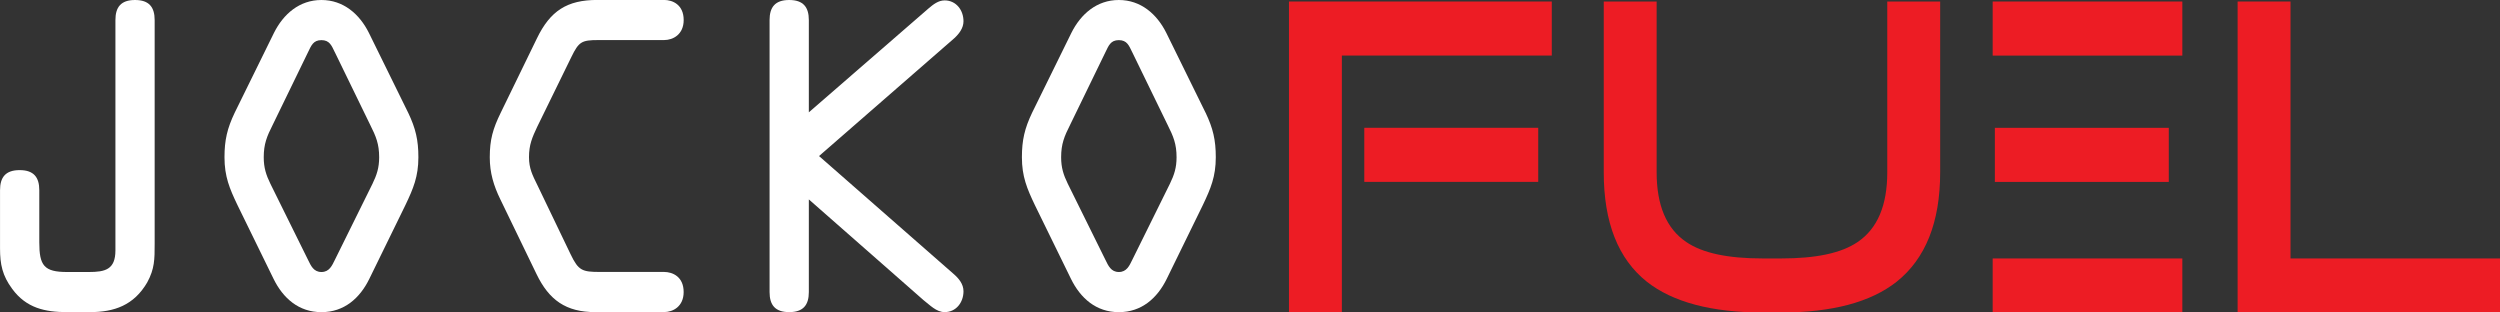
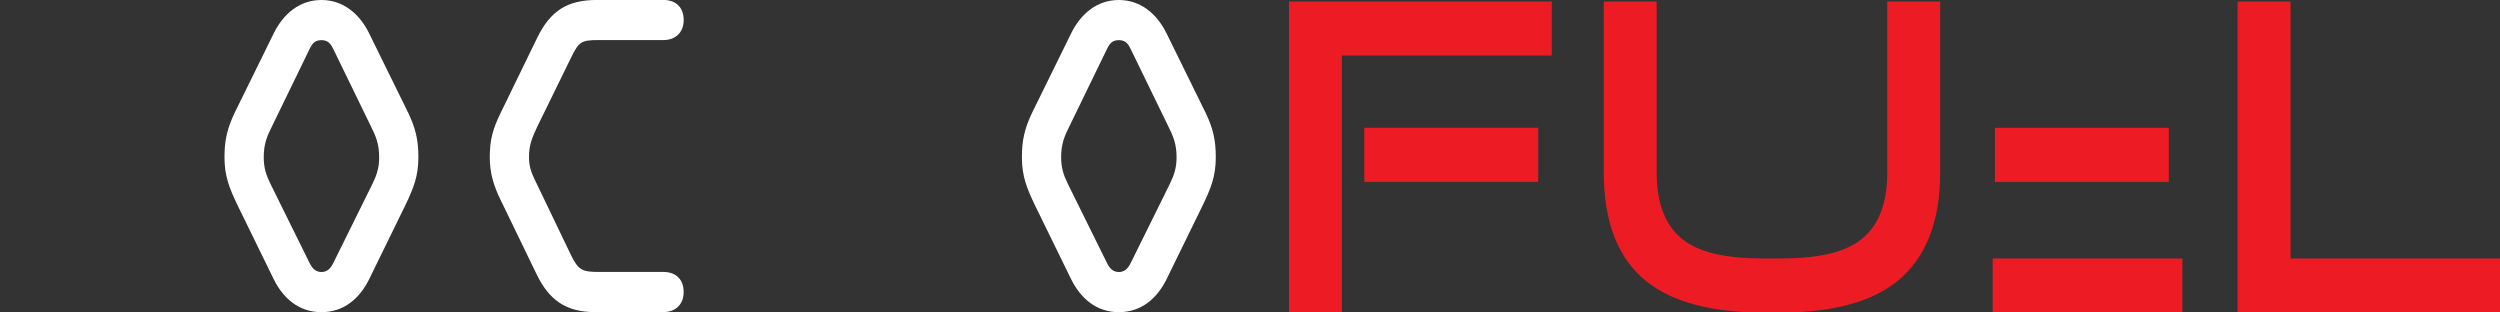
<svg xmlns="http://www.w3.org/2000/svg" width="152" height="19" viewBox="0 0 152 19" fill="none">
  <rect x="0" y="0" width="152" height="19" fill="#333333" stroke="none" />
  <g clip-path="url(#clip0_159_27)">
-     <path d="M9.403 14.83C9.403 15.757 9.403 16.343 8.95 17.173C8.138 18.563 6.946 18.977 5.467 18.977H4.083C2.746 18.977 1.6 18.735 0.741 17.563C0.145 16.758 0.002 16.076 0.002 15.099V11.563C0.002 10.782 0.335 10.343 1.195 10.343C2.055 10.343 2.389 10.782 2.389 11.563V14.733C2.389 16.147 2.675 16.538 4.083 16.538H5.395C6.397 16.538 7.018 16.39 7.018 15.221V1.22C7.016 0.439 7.35 0 8.21 0C9.07 0 9.403 0.439 9.403 1.22V14.83Z" fill="white" />
    <path d="M20.354 3.17C20.163 2.78 20.044 2.44 19.542 2.44C19.04 2.44 18.922 2.78 18.73 3.17L16.583 7.586C16.225 8.292 16.035 8.757 16.035 9.562C16.035 10.196 16.178 10.635 16.44 11.173L18.732 15.807C18.9 16.149 19.065 16.538 19.544 16.538C20.022 16.538 20.189 16.147 20.356 15.807L22.648 11.173C22.91 10.635 23.053 10.197 23.053 9.562C23.053 8.757 22.862 8.294 22.505 7.586L20.356 3.17H20.354ZM24.818 6.854C25.271 7.805 25.438 8.513 25.438 9.562C25.438 10.734 25.128 11.464 24.651 12.465L22.455 16.954C21.883 18.125 20.928 18.979 19.544 18.979C18.16 18.979 17.206 18.125 16.632 16.954L14.436 12.465C13.959 11.466 13.649 10.734 13.649 9.562C13.649 8.513 13.816 7.806 14.269 6.854L16.656 2.001C17.228 0.854 18.206 0 19.542 0C20.878 0 21.858 0.854 22.43 2.001L24.817 6.854H24.818Z" fill="white" />
    <path d="M36.198 18.977C34.409 18.977 33.382 18.245 32.618 16.659L30.421 12.122C30.016 11.292 29.778 10.512 29.778 9.561C29.778 8.487 29.968 7.829 30.445 6.852L32.642 2.339C33.454 0.656 34.48 -0.003 36.317 -0.003H40.375C40.899 -0.003 41.568 0.29 41.568 1.216C41.568 2.094 40.925 2.436 40.375 2.436H36.389C35.362 2.436 35.195 2.533 34.742 3.46L32.665 7.704C32.355 8.363 32.163 8.801 32.163 9.557C32.163 10.241 32.378 10.656 32.665 11.24L34.693 15.46C35.17 16.46 35.408 16.534 36.483 16.534H40.373C40.897 16.534 41.566 16.826 41.566 17.754C41.566 18.632 40.923 18.974 40.373 18.974H36.197L36.198 18.977Z" fill="white" />
-     <path d="M46.79 1.22C46.79 0.439 47.124 0 47.983 0C48.843 0 49.177 0.439 49.177 1.22V6.83L56.456 0.512C56.742 0.269 57.053 0.024 57.434 0.024C58.127 0.024 58.58 0.609 58.58 1.293C58.58 1.707 58.316 2.049 58.03 2.316L49.797 9.488L57.983 16.659C58.293 16.928 58.58 17.268 58.58 17.709C58.58 18.391 58.127 18.977 57.434 18.977C56.932 18.977 56.527 18.538 56.146 18.245L49.177 12.124V17.758C49.177 18.538 48.843 18.977 47.983 18.977C47.124 18.977 46.79 18.538 46.79 17.758V1.22Z" fill="white" />
    <path d="M68.837 3.17C68.646 2.78 68.527 2.44 68.024 2.44C67.522 2.44 67.405 2.78 67.212 3.17L65.065 7.586C64.708 8.292 64.517 8.757 64.517 9.562C64.517 10.196 64.66 10.635 64.922 11.173L67.214 15.807C67.383 16.149 67.548 16.538 68.026 16.538C68.504 16.538 68.671 16.147 68.838 15.807L71.13 11.173C71.392 10.635 71.535 10.197 71.535 9.562C71.535 8.757 71.344 8.294 70.987 7.586L68.838 3.17H68.837ZM73.301 6.854C73.754 7.805 73.92 8.513 73.92 9.562C73.92 10.734 73.611 11.464 73.134 12.465L70.938 16.954C70.365 18.125 69.41 18.979 68.026 18.979C66.642 18.979 65.689 18.125 65.115 16.954L62.918 12.465C62.442 11.466 62.132 10.734 62.132 9.562C62.132 8.513 62.299 7.806 62.752 6.854L65.139 2.001C65.711 0.854 66.688 0 68.024 0C69.361 0 70.34 0.854 70.912 2.001L73.299 6.854H73.301Z" fill="white" />
    <path d="M93.524 11.058H82.949V7.77H93.524V11.058ZM78.369 19V0.092H94.348V3.378H81.585V19H78.369Z" fill="#ED1C24" />
    <path d="M107.183 19C104.069 19 101.703 18.368 100.133 17.133C98.383 15.74 97.508 13.529 97.508 10.48V0.092H100.724V10.48C100.724 12.479 101.316 13.899 102.525 14.714C103.528 15.398 105.072 15.714 107.182 15.714H108.288C110.398 15.714 111.942 15.398 112.945 14.714C114.154 13.899 114.746 12.479 114.746 10.48V0.092H117.962V10.48C117.962 13.531 117.062 15.74 115.311 17.133C113.742 18.368 111.401 19 108.287 19H107.18H107.183Z" fill="#ED1C24" />
    <path d="M136.047 0.092H139.263V15.714H152V19H136.047V0.092Z" fill="#ED1C24" />
    <path d="M132.686 15.714H121.155V19.002H132.686V15.714Z" fill="#ED1C24" />
-     <path d="M132.686 0.092H121.155V3.38H132.686V0.092Z" fill="#ED1C24" />
+     <path d="M132.686 0.092H121.155V3.38V0.092Z" fill="#ED1C24" />
    <path d="M131.862 7.772H121.287V11.06H131.862V7.772Z" fill="#ED1C24" />
  </g>
  <defs>
    <clipPath id="clip0_159_27">
      <rect width="152" height="19" fill="white" />
    </clipPath>
  </defs>
</svg>